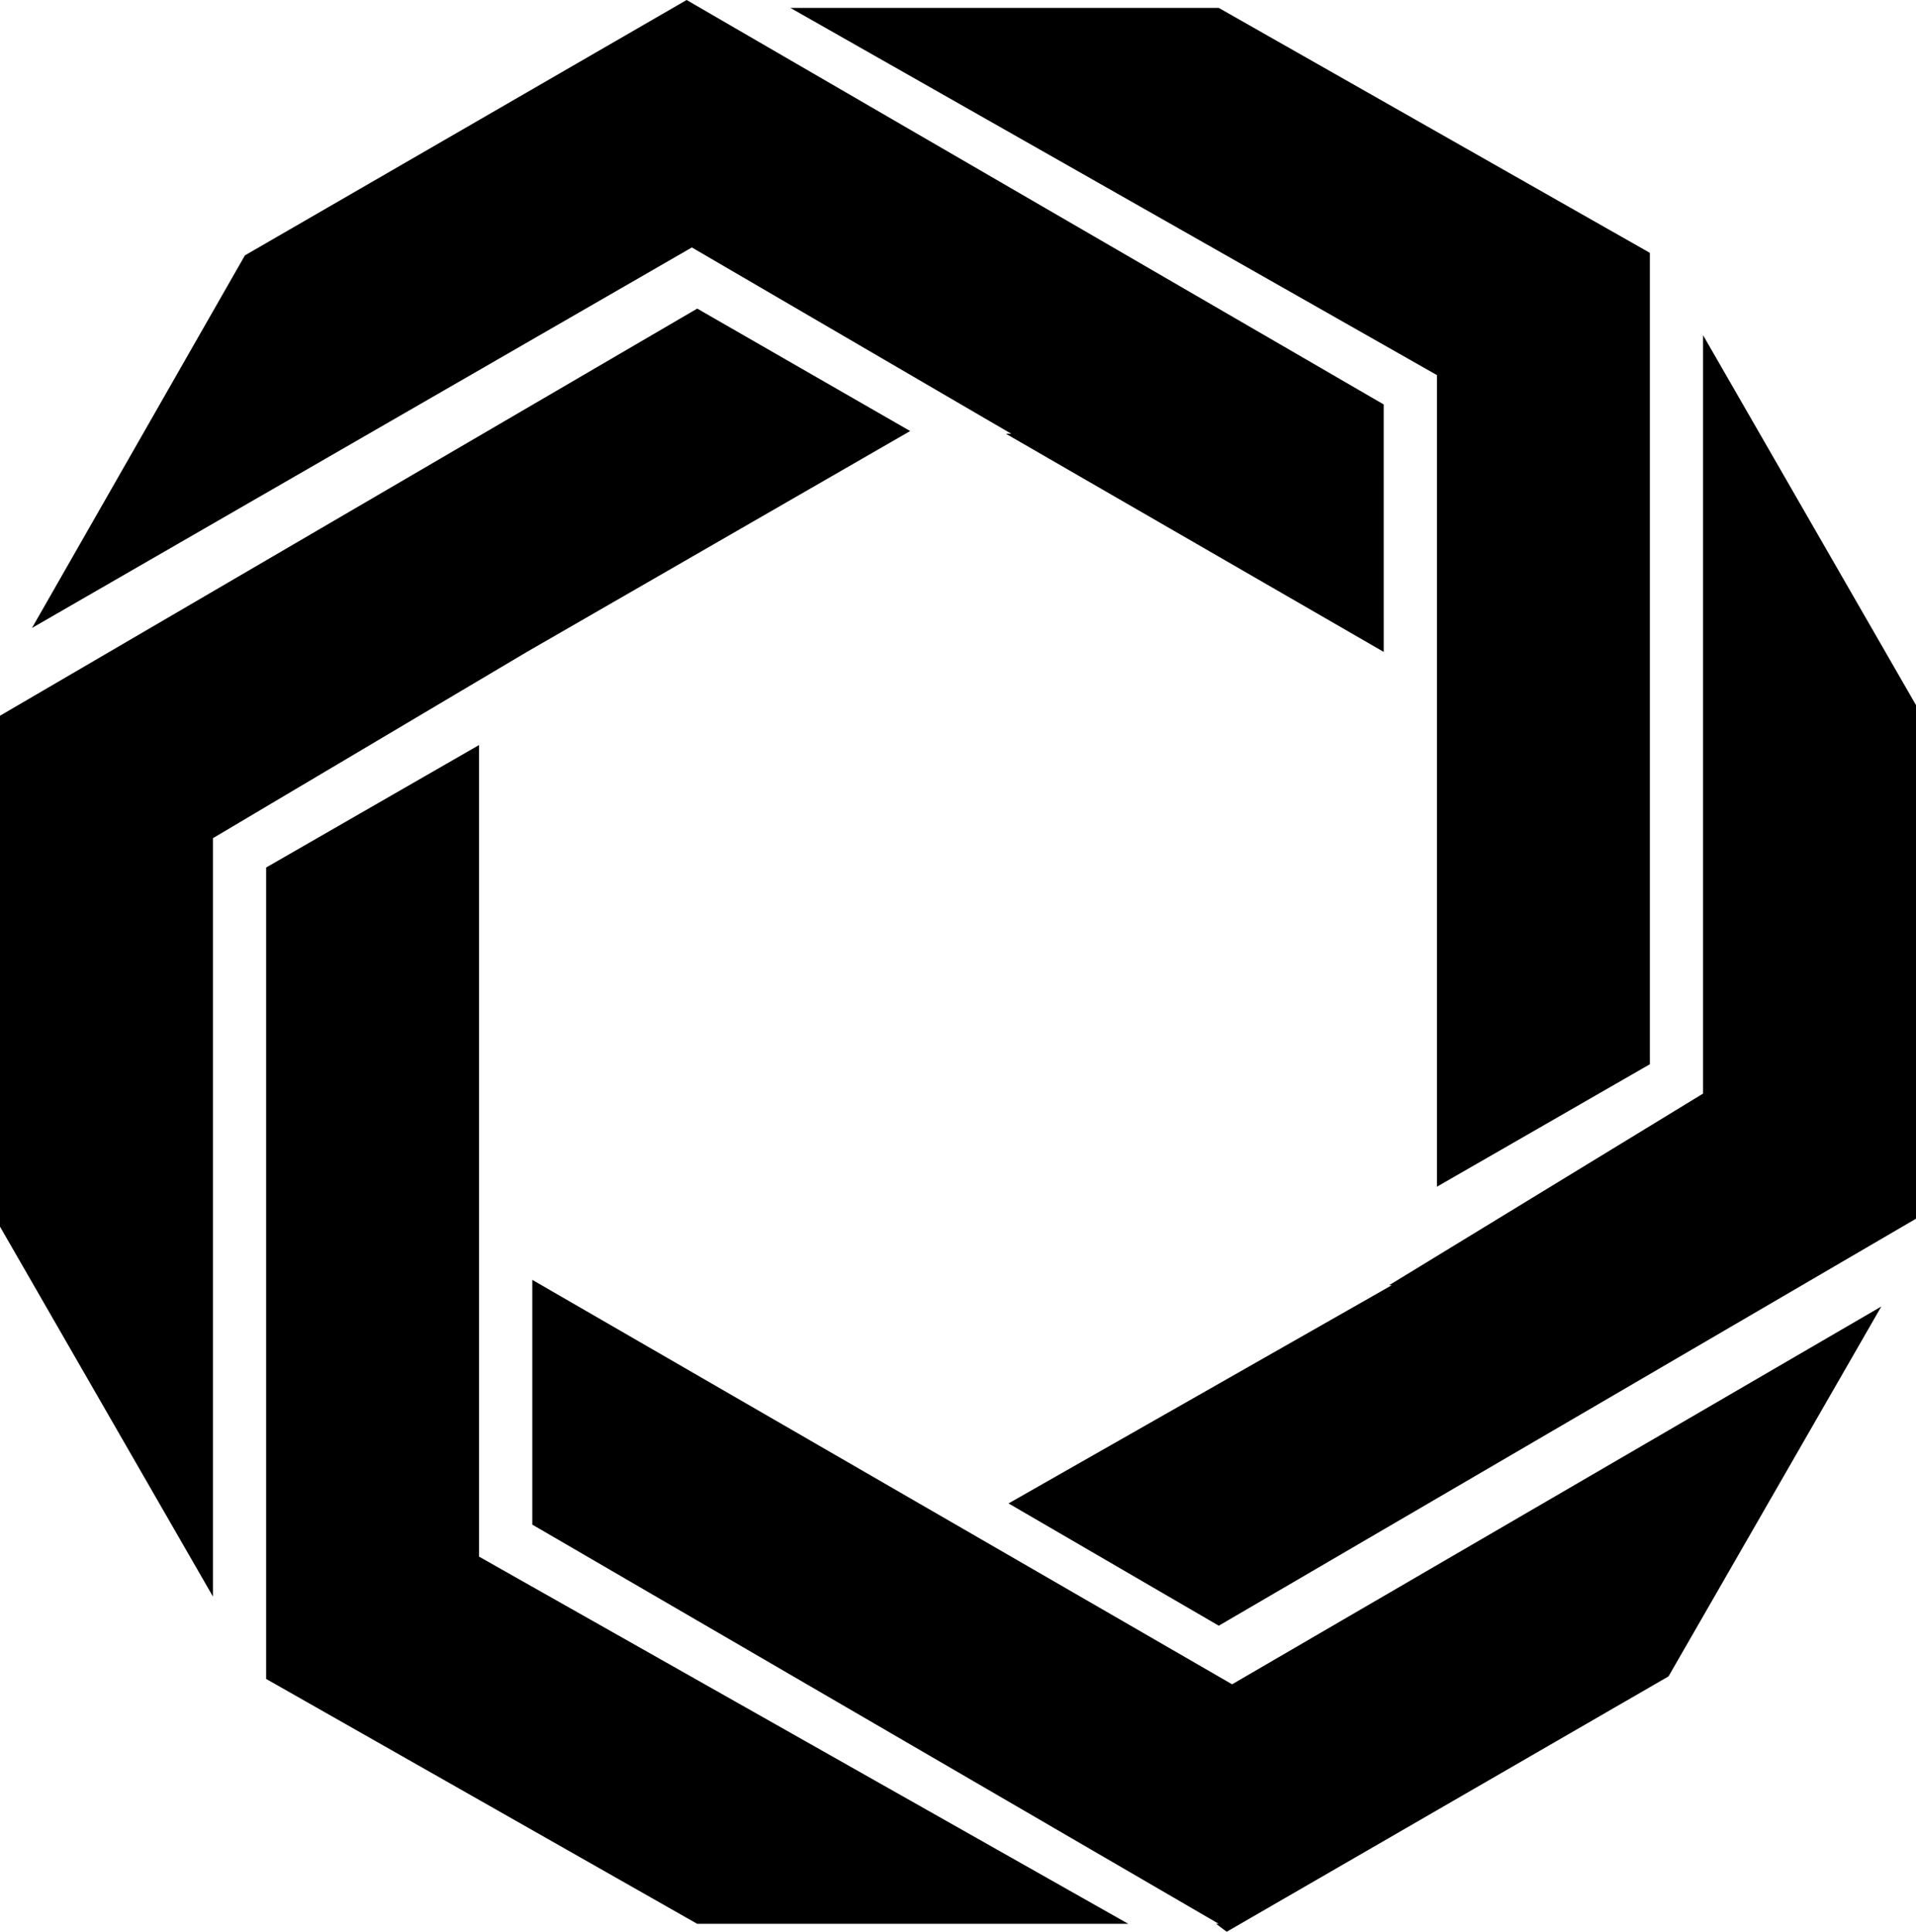
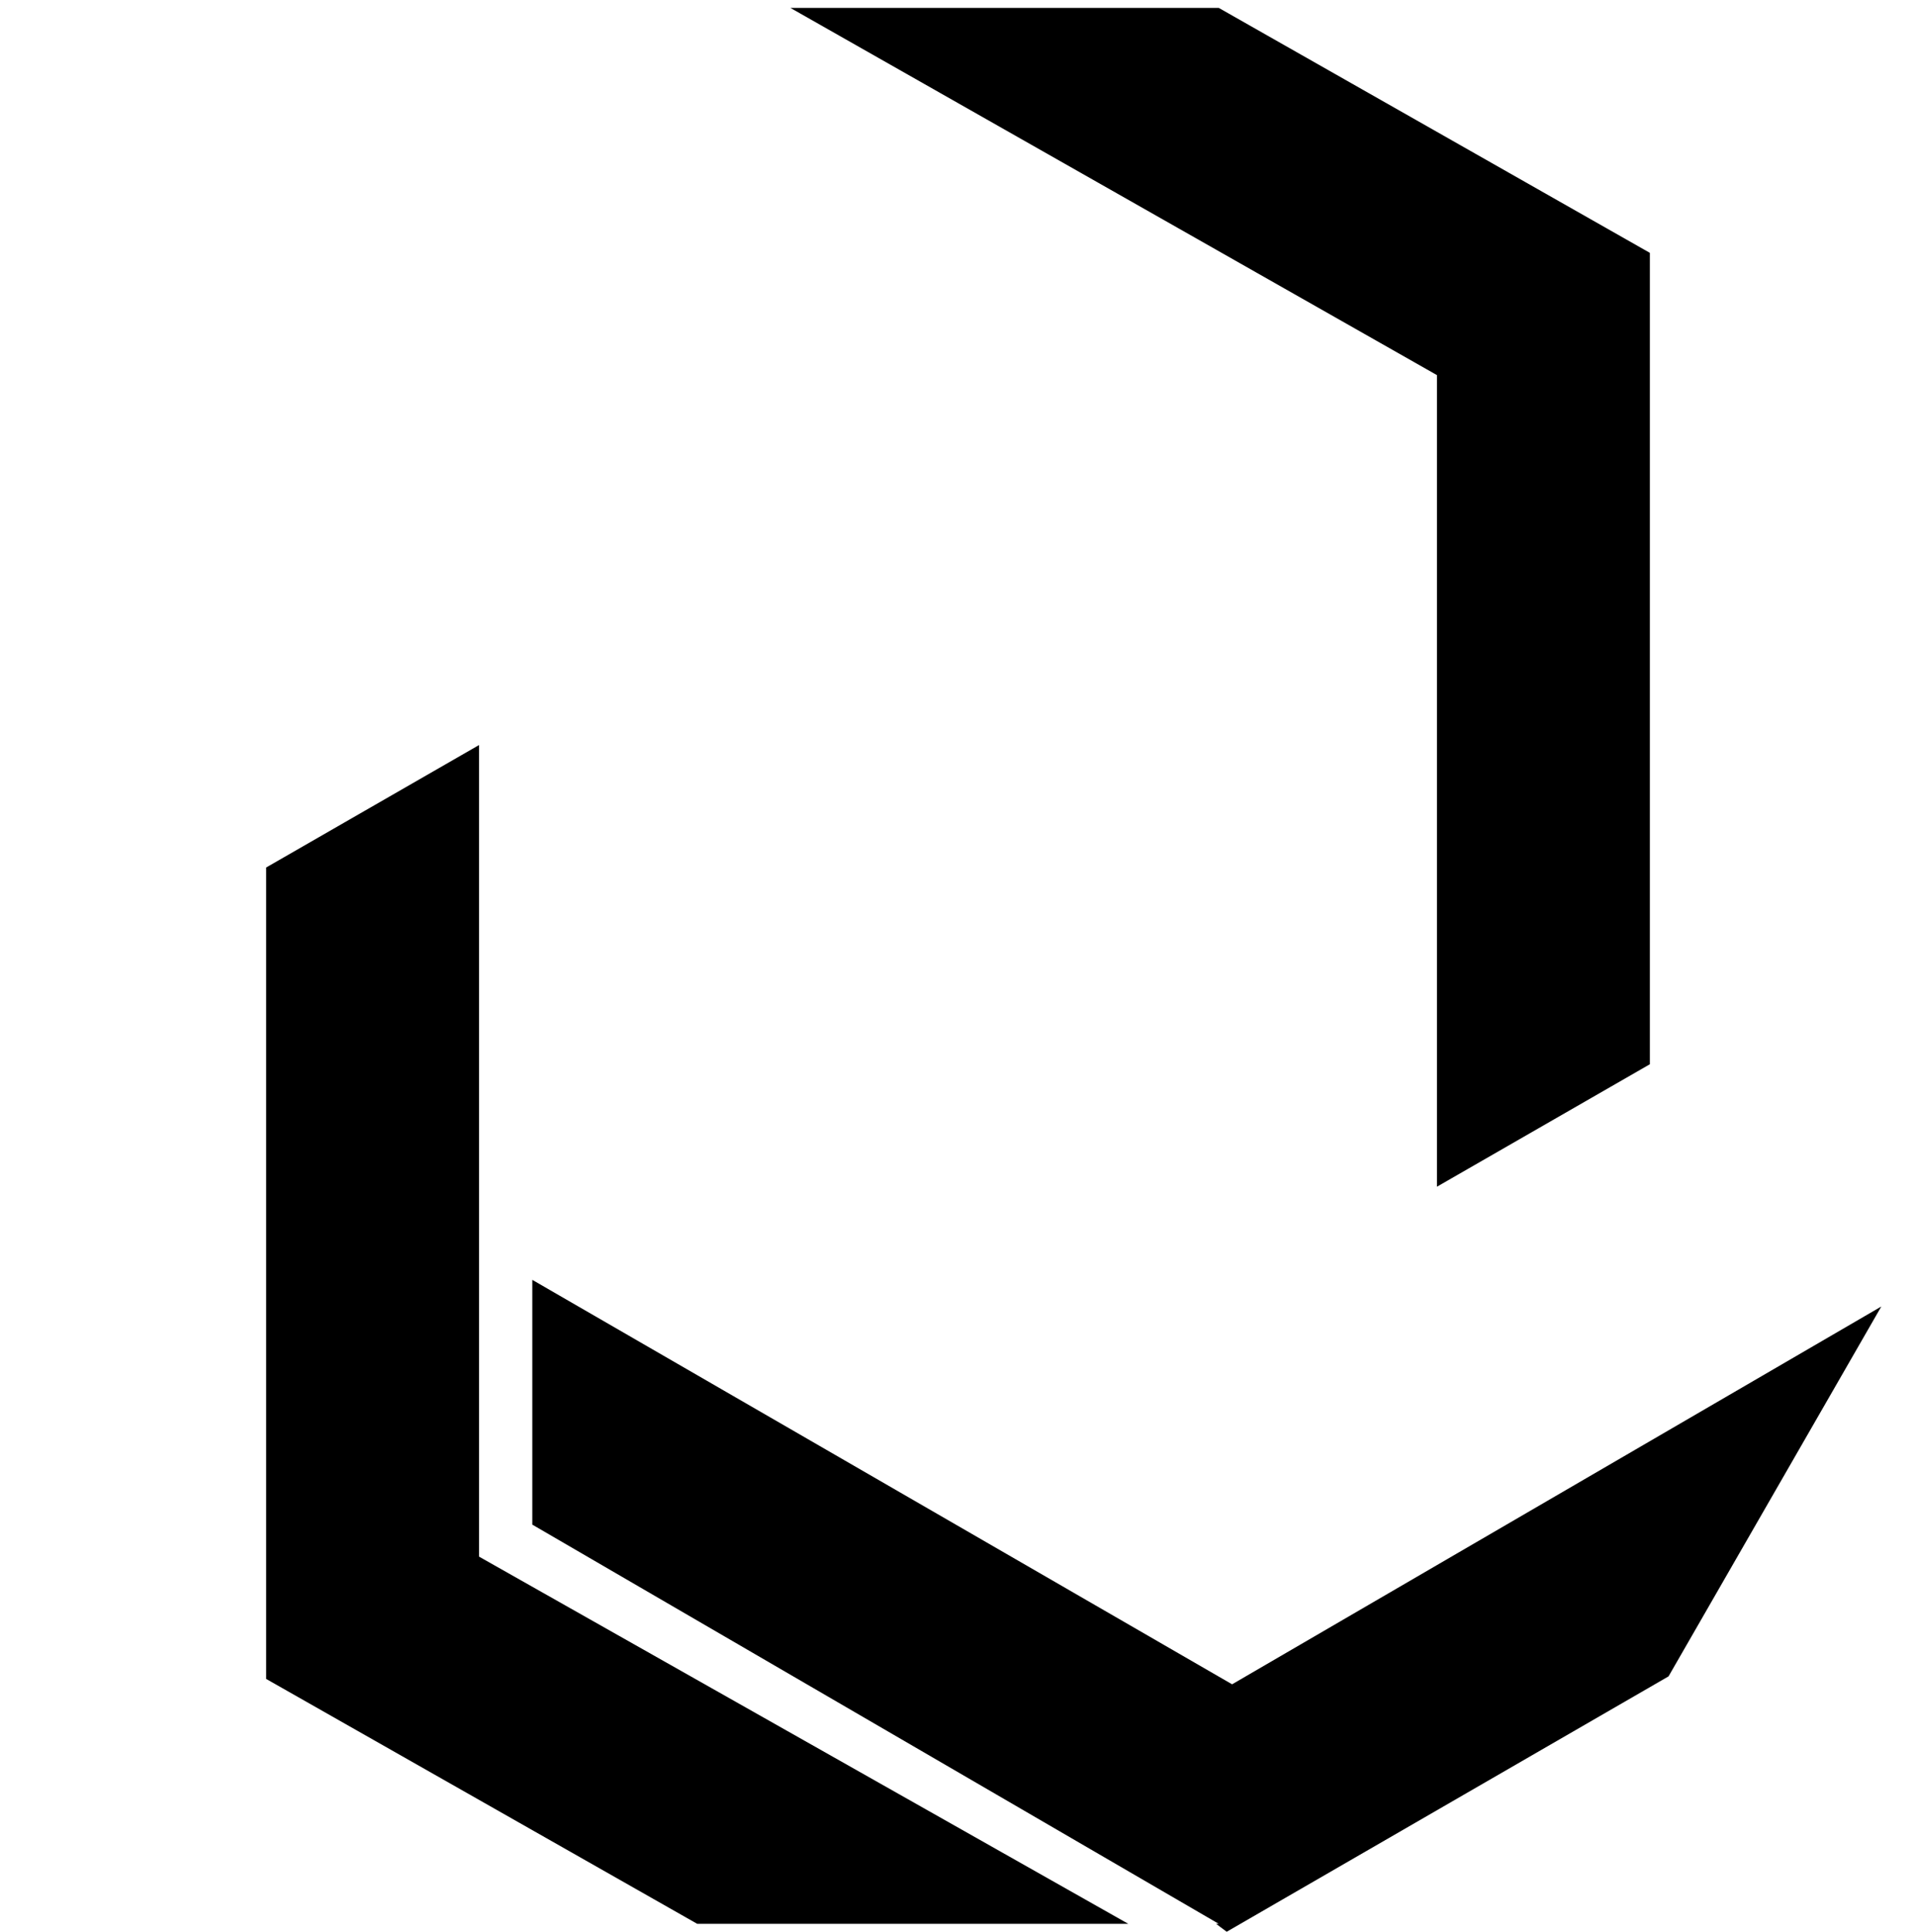
<svg xmlns="http://www.w3.org/2000/svg" class="mil-mr-10 mil-logo-svg-light" preserveAspectRatio="xMidYMid meet" data-bbox="0.824 0.417 98.352 99.166" viewBox="0.824 0.417 98.352 99.166" data-type="color" role="presentation" aria-hidden="true" aria-label="">
  <g>
    <path d="M85.514 55.05V13.397L63.386.823h-21.99l33.189 18.85v41.663zM28.148 78.683l35.238 20.493h-.138l.545.407 22.68-13.11 10.923-18.988L64.07 86.88 28.148 66.118z" fill="#000000" />
-     <path d="M72.128 66.394h.138l-19.672 11.2 10.792 6.278 35.79-20.893V36.614l-10.93-18.989v38.93zm-.276-45.215L36.07.417l-22.674 13.11-10.93 19.126L36.339 13.12l16.394 9.563h-.276l19.396 11.199z" fill="#000000" />
-     <path d="m36.614 16.259-35.79 20.9v26.227l10.93 18.989v-38.93l16.118-9.563 19.672-11.337z" fill="#000000" />
    <path d="M14.486 44.95v41.654l22.128 12.572h22.128l-33.327-18.85V38.663z" fill="#000000" />
  </g>
</svg>